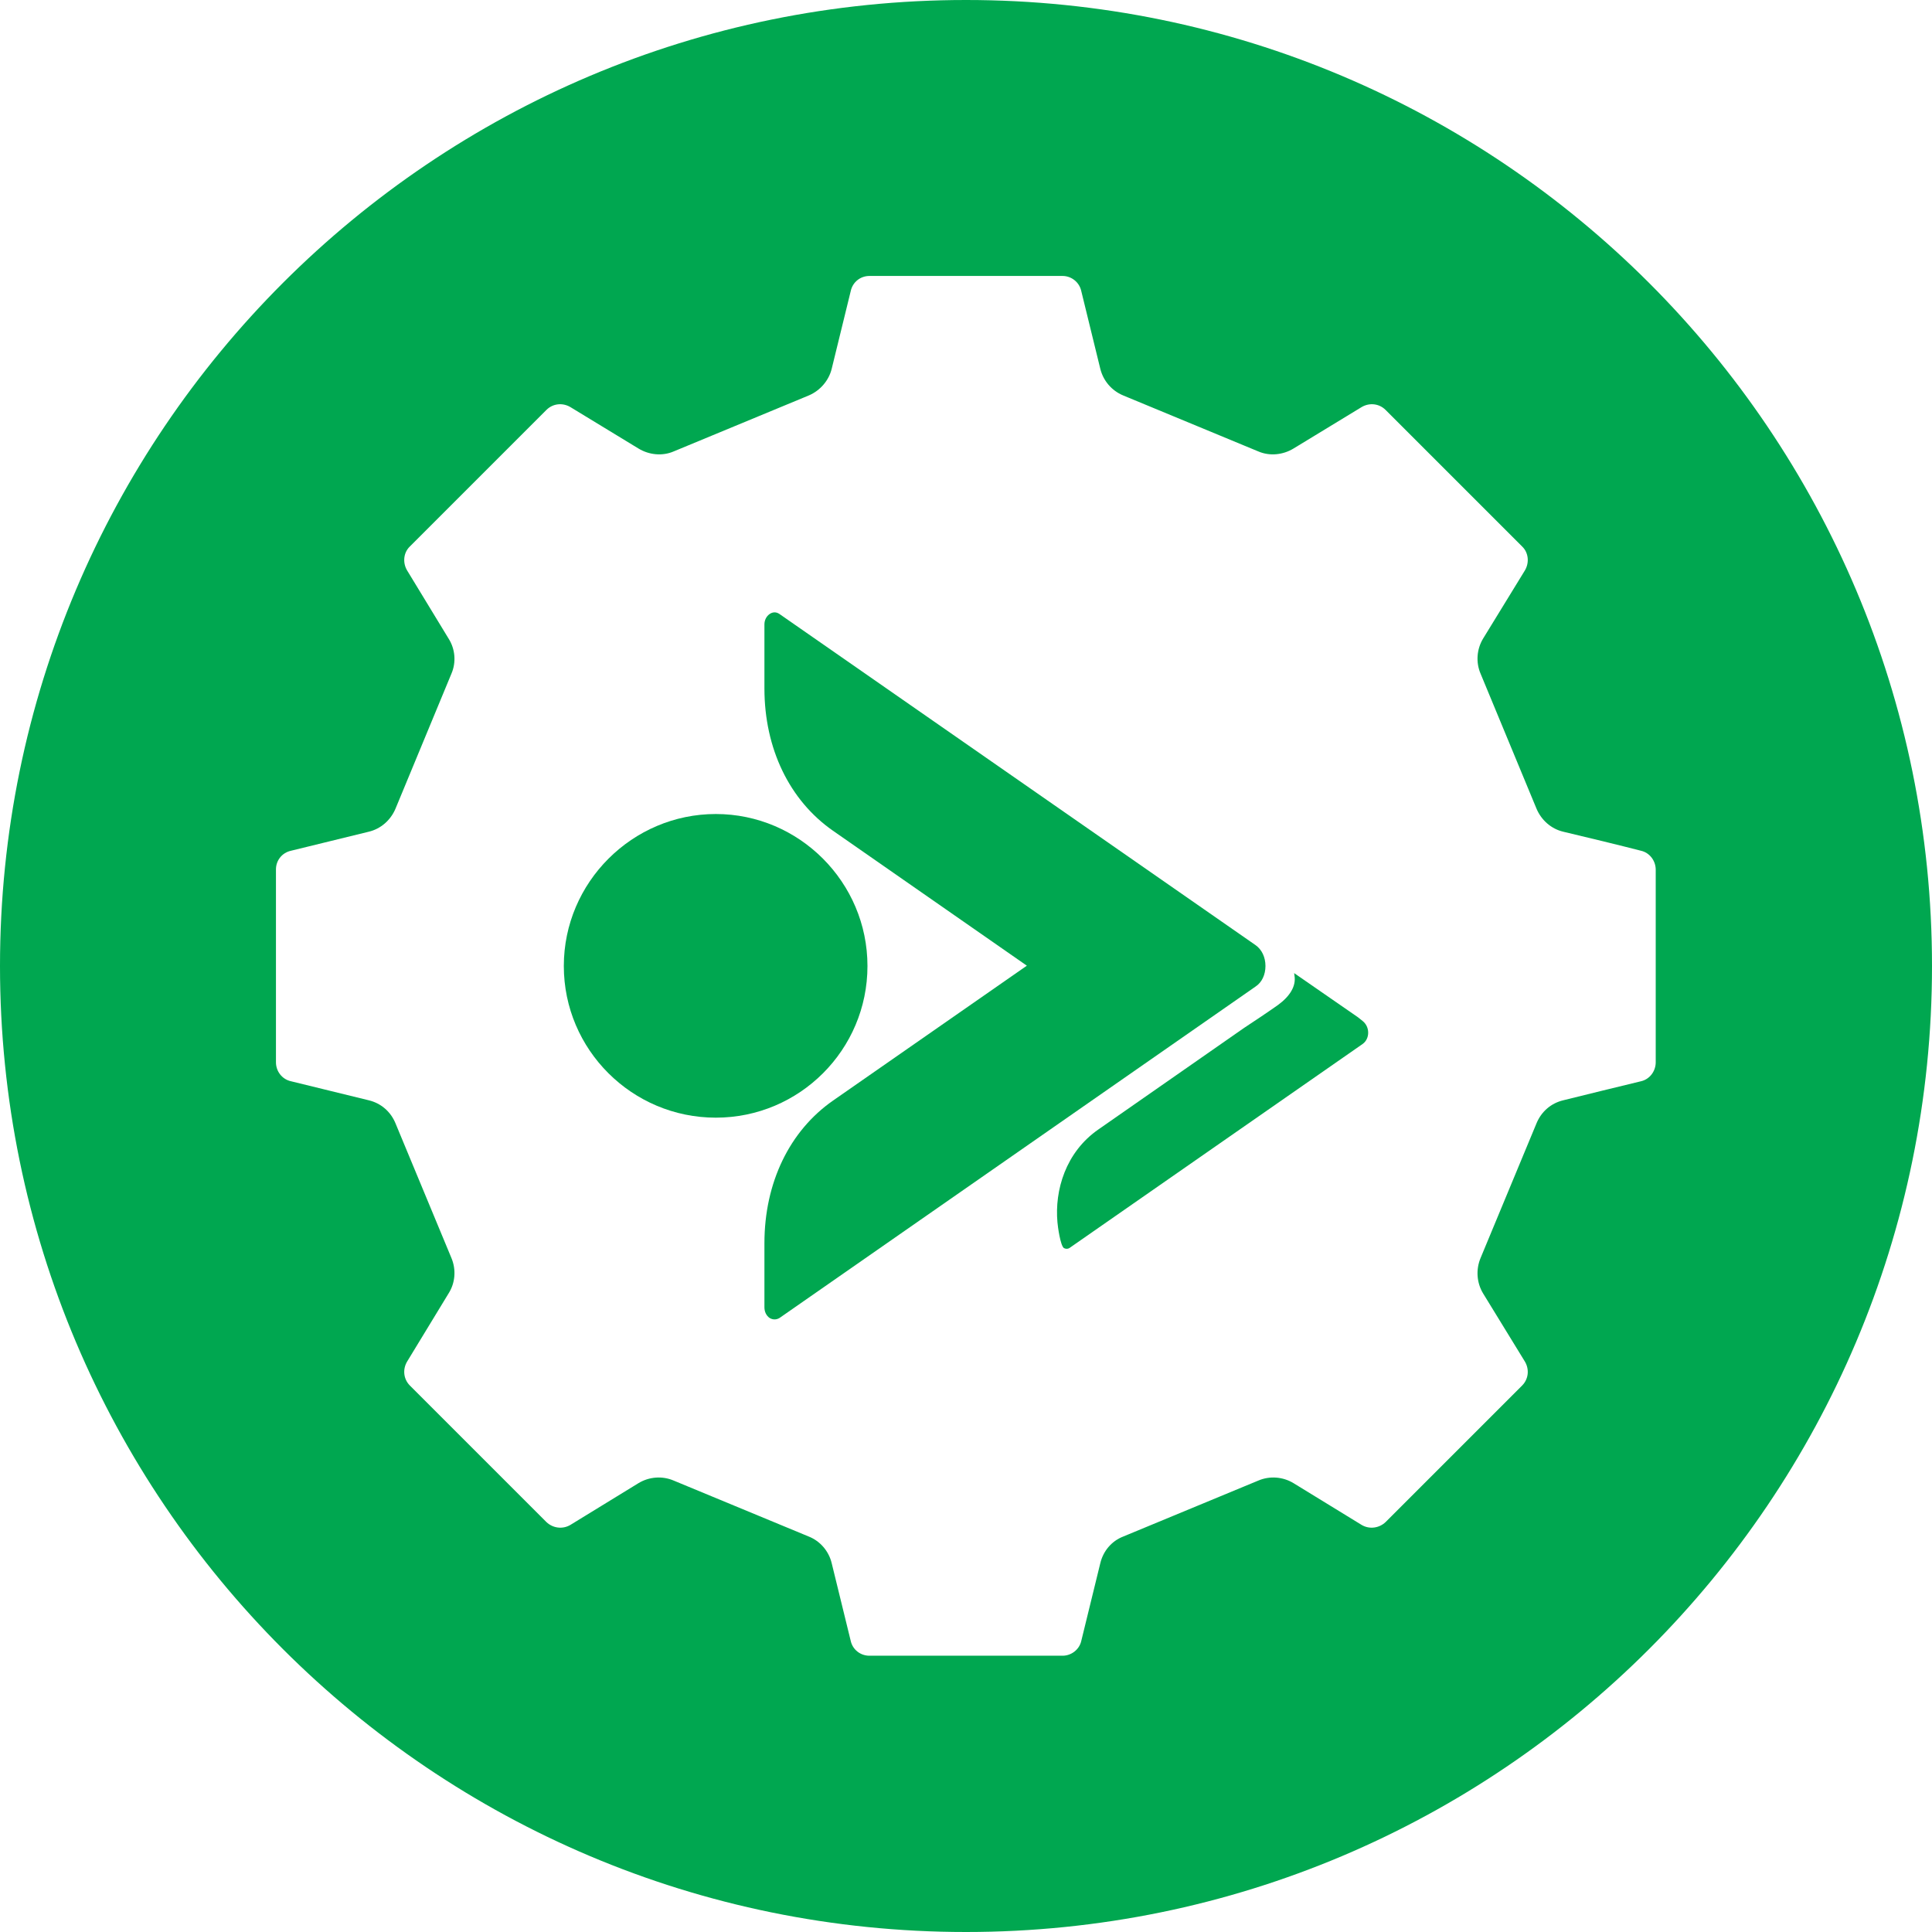
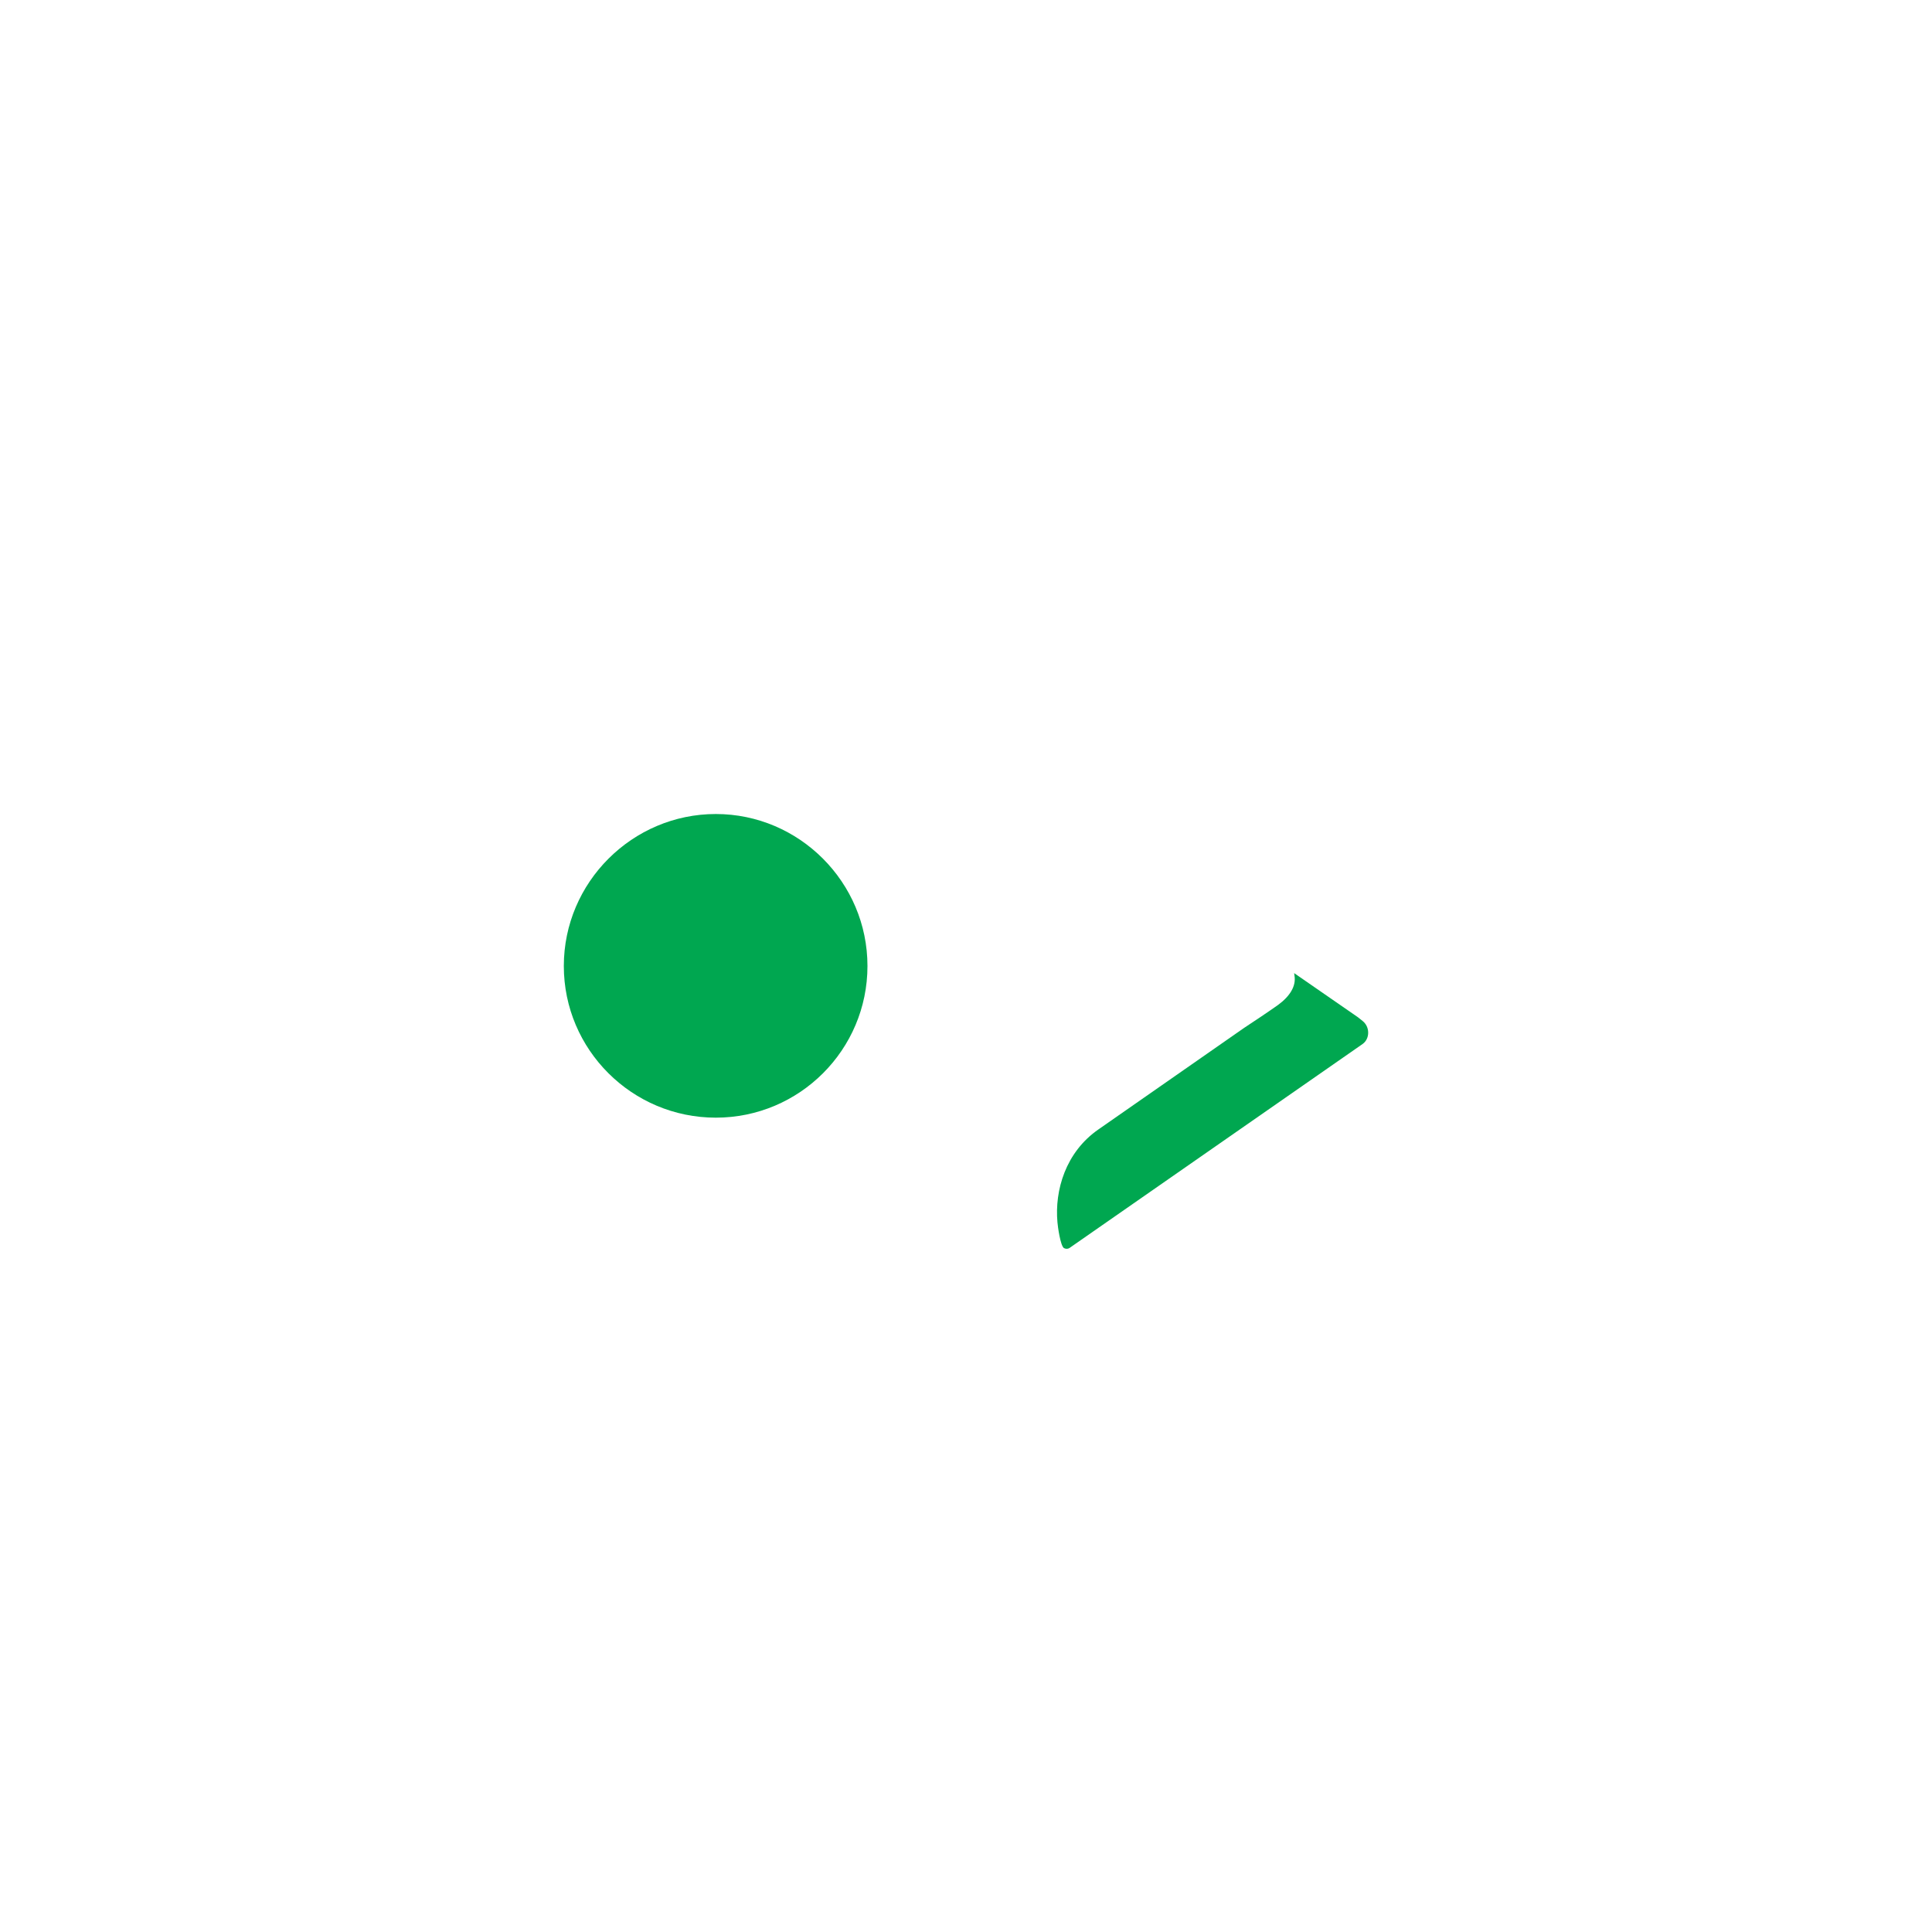
<svg xmlns="http://www.w3.org/2000/svg" id="Camada_2" viewBox="0 0 60 60">
  <defs>
    <style>.cls-1{fill:#00a750;}</style>
  </defs>
  <g id="Camada_1-2">
    <path class="cls-1" d="m26.94,30c0-2.6-2.12-4.72-4.71-4.72s-4.72,2.12-4.72,4.72,2.12,4.71,4.72,4.71,4.71-2.11,4.71-4.71Z" />
-     <path class="cls-1" d="m39.3,30c0-.27-.11-.51-.31-.65l-14.78-10.28c-.1-.07-.21-.07-.31,0-.1.07-.16.19-.16.32v1.99c0,1.87.78,3.48,2.13,4.42l6.02,4.19-6.02,4.19c-1.35.94-2.13,2.55-2.13,4.43v1.99c0,.14.06.26.16.33.1.06.21.06.31,0l14.78-10.29c.2-.13.31-.37.31-.64Z" />
    <path class="cls-1" d="m42.17,31.59l-1.98-1.37s.01.05.01.07c.06.33-.14.65-.51.92-.28.2-.79.54-1.05.71l-4.52,3.15c-1.03.71-1.37,1.9-1.28,2.89.01.13.09.72.2.8.06.03.12.03.17,0l9.11-6.34c.11-.08.17-.21.17-.35,0-.15-.07-.28-.17-.36l-.15-.12Z" />
-     <path class="cls-1" d="m30,0C13.43,0,0,13.43,0,30s13.43,30,30,30,30-13.43,30-30S46.57,0,30,0Zm20.96,33.58c-.62.15-1.73.42-2.41.59-.38.09-.68.35-.83.71l-1.74,4.19c-.15.36-.12.77.08,1.1l1.3,2.12c.14.24.11.54-.09.74l-4.24,4.24c-.2.19-.5.23-.74.09l-2.12-1.3c-.33-.2-.74-.23-1.09-.08l-4.2,1.74c-.36.14-.62.45-.71.83l-.59,2.41c-.06.27-.31.46-.58.46h-6c-.28,0-.52-.19-.58-.46l-.59-2.41c-.09-.38-.36-.69-.71-.83l-4.2-1.74c-.35-.15-.76-.12-1.09.08l-2.12,1.3c-.24.14-.54.1-.74-.09l-4.24-4.24c-.2-.2-.23-.5-.09-.74l1.29-2.12c.21-.33.24-.74.09-1.1l-1.74-4.19c-.15-.36-.45-.62-.83-.71l-2.41-.59c-.28-.06-.47-.31-.47-.59v-5.99c0-.28.19-.52.47-.58l2.41-.59c.38-.09.68-.36.83-.71l1.74-4.2c.15-.35.12-.76-.09-1.09l-1.29-2.12c-.14-.24-.11-.55.09-.74l4.24-4.24c.2-.2.5-.23.74-.09l2.12,1.29c.33.2.74.24,1.09.09l4.2-1.74c.35-.15.62-.46.71-.83l.59-2.41c.06-.28.3-.47.58-.47h6c.27,0,.52.19.58.47l.59,2.41c.09.37.35.68.71.83l4.2,1.74c.35.15.76.11,1.09-.09l2.12-1.29c.24-.14.54-.11.74.09l4.24,4.24c.2.19.23.5.09.74l-1.3,2.12c-.2.33-.23.74-.08,1.09l1.74,4.2c.15.35.45.62.83.71.68.16,1.79.43,2.41.59.27.06.46.31.46.59v5.98c0,.28-.19.53-.46.59Z" />
  </g>
</svg>